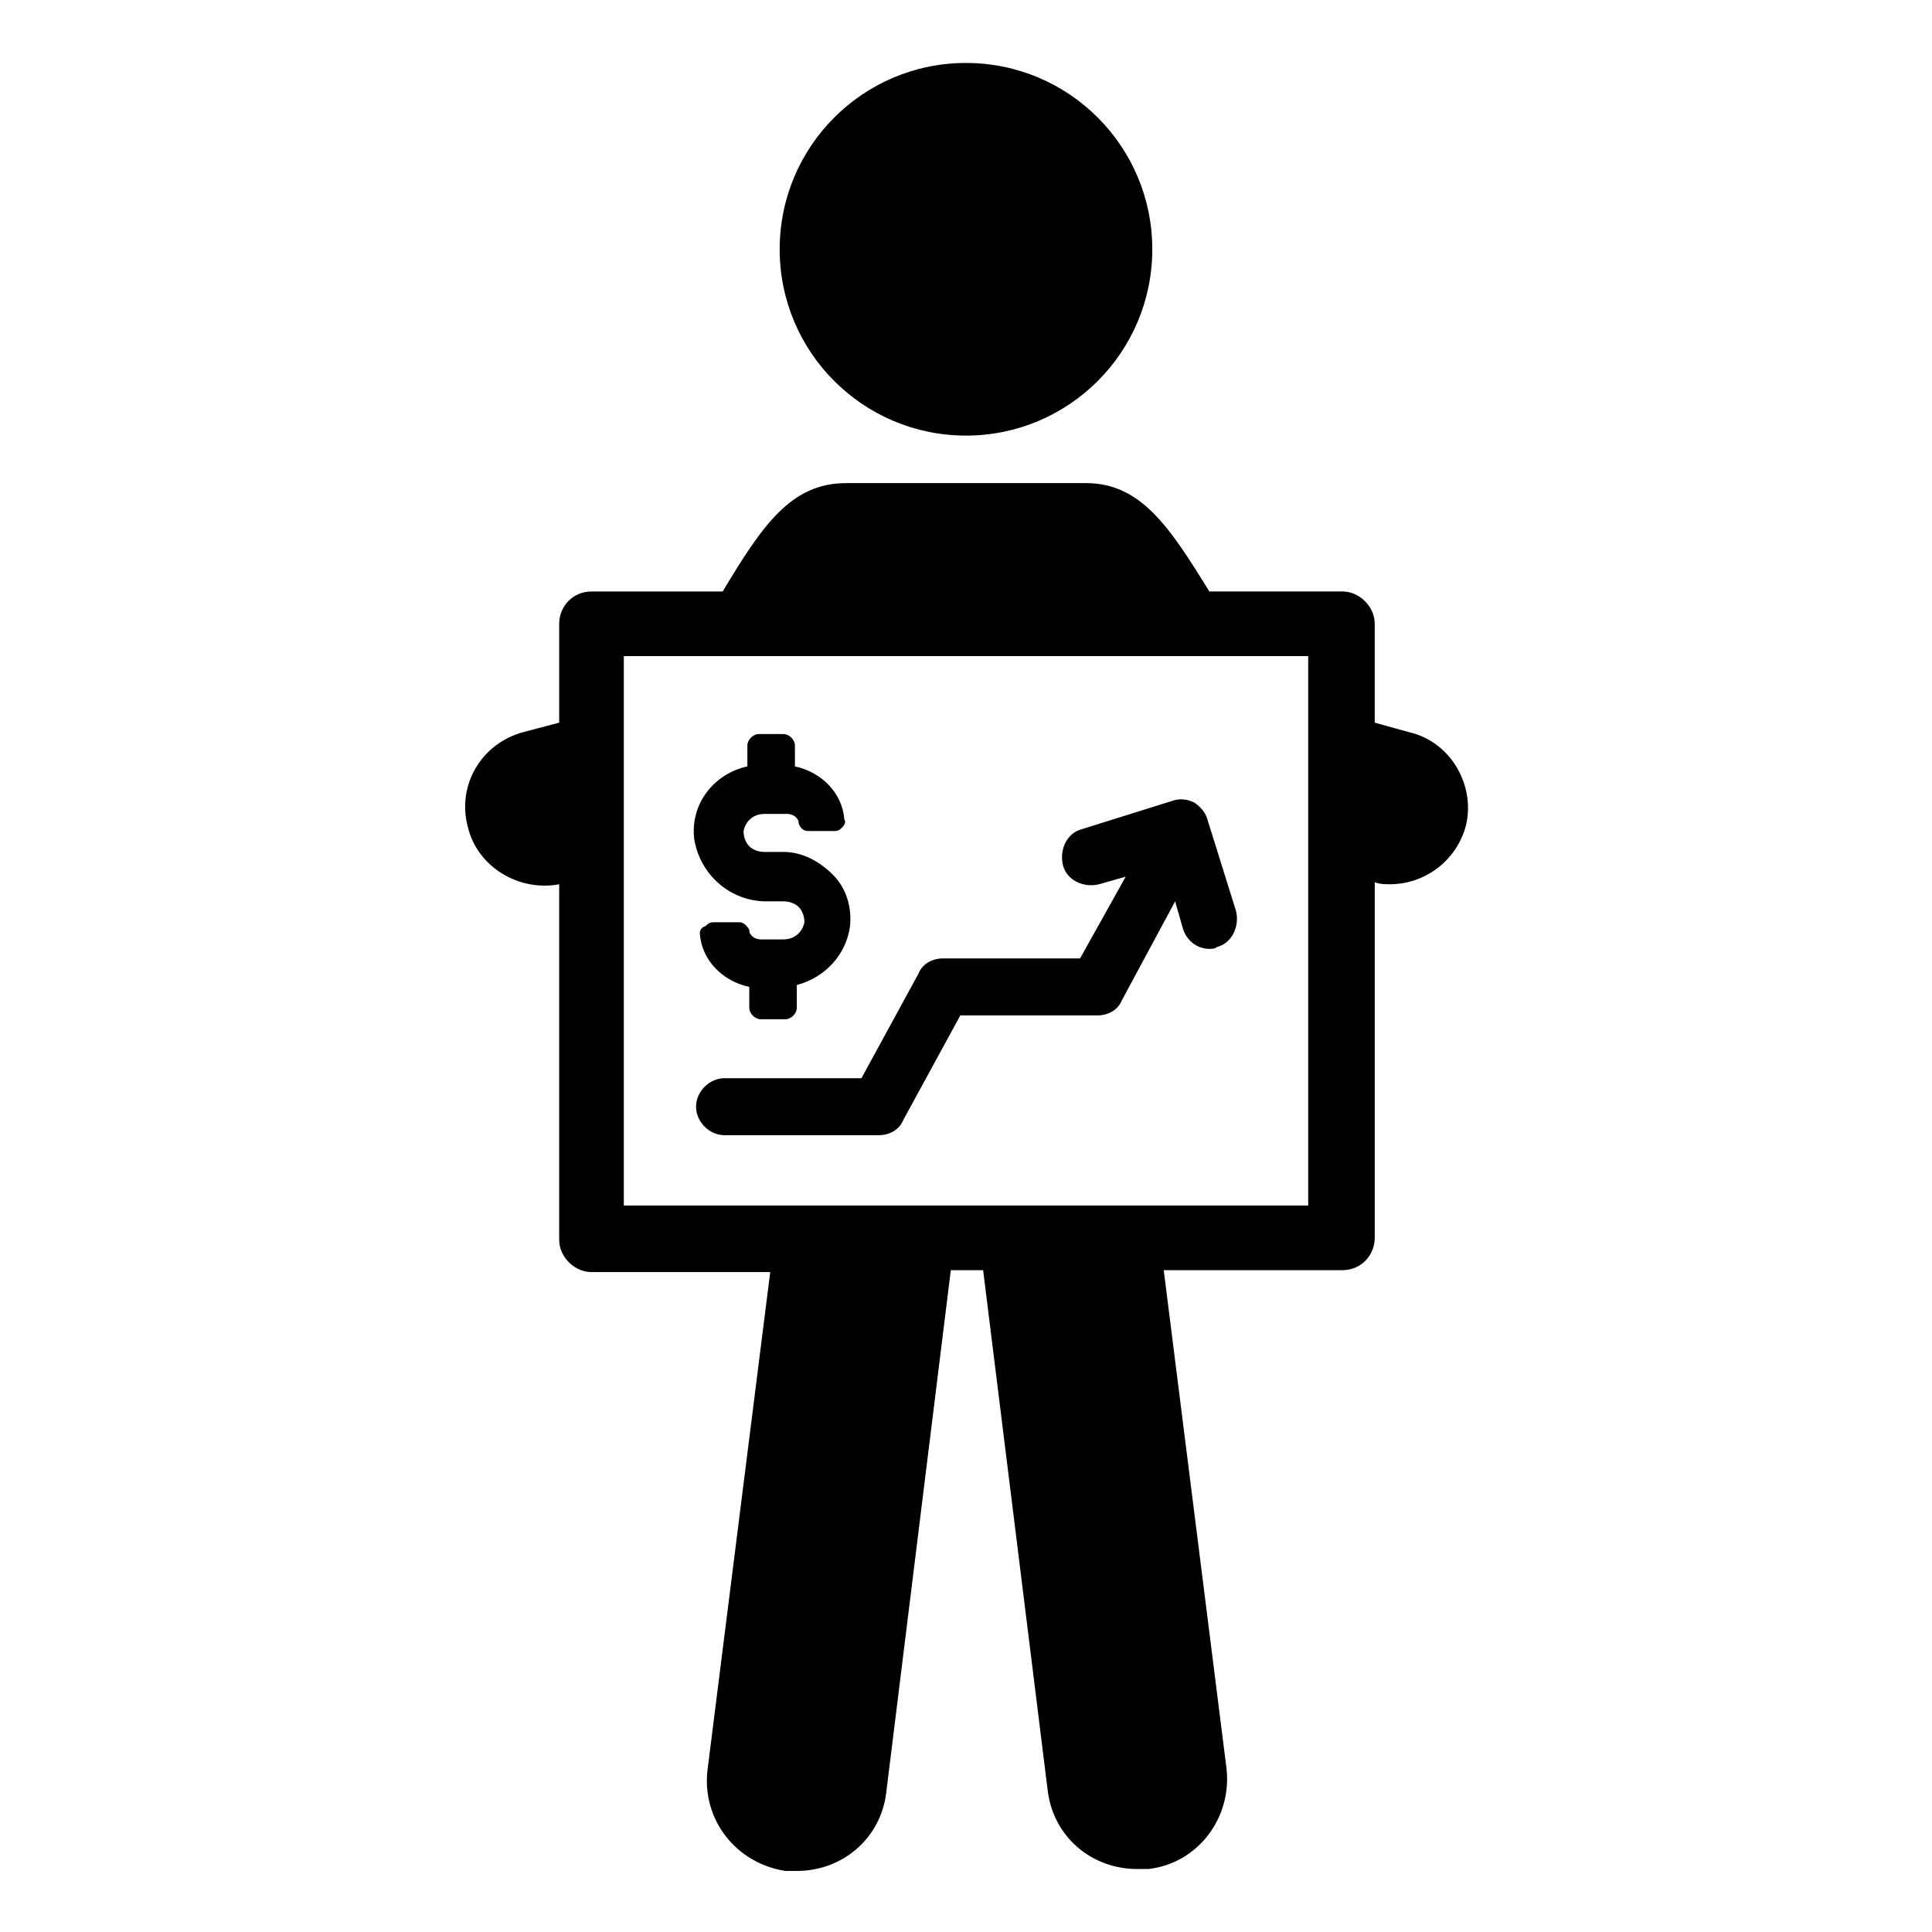
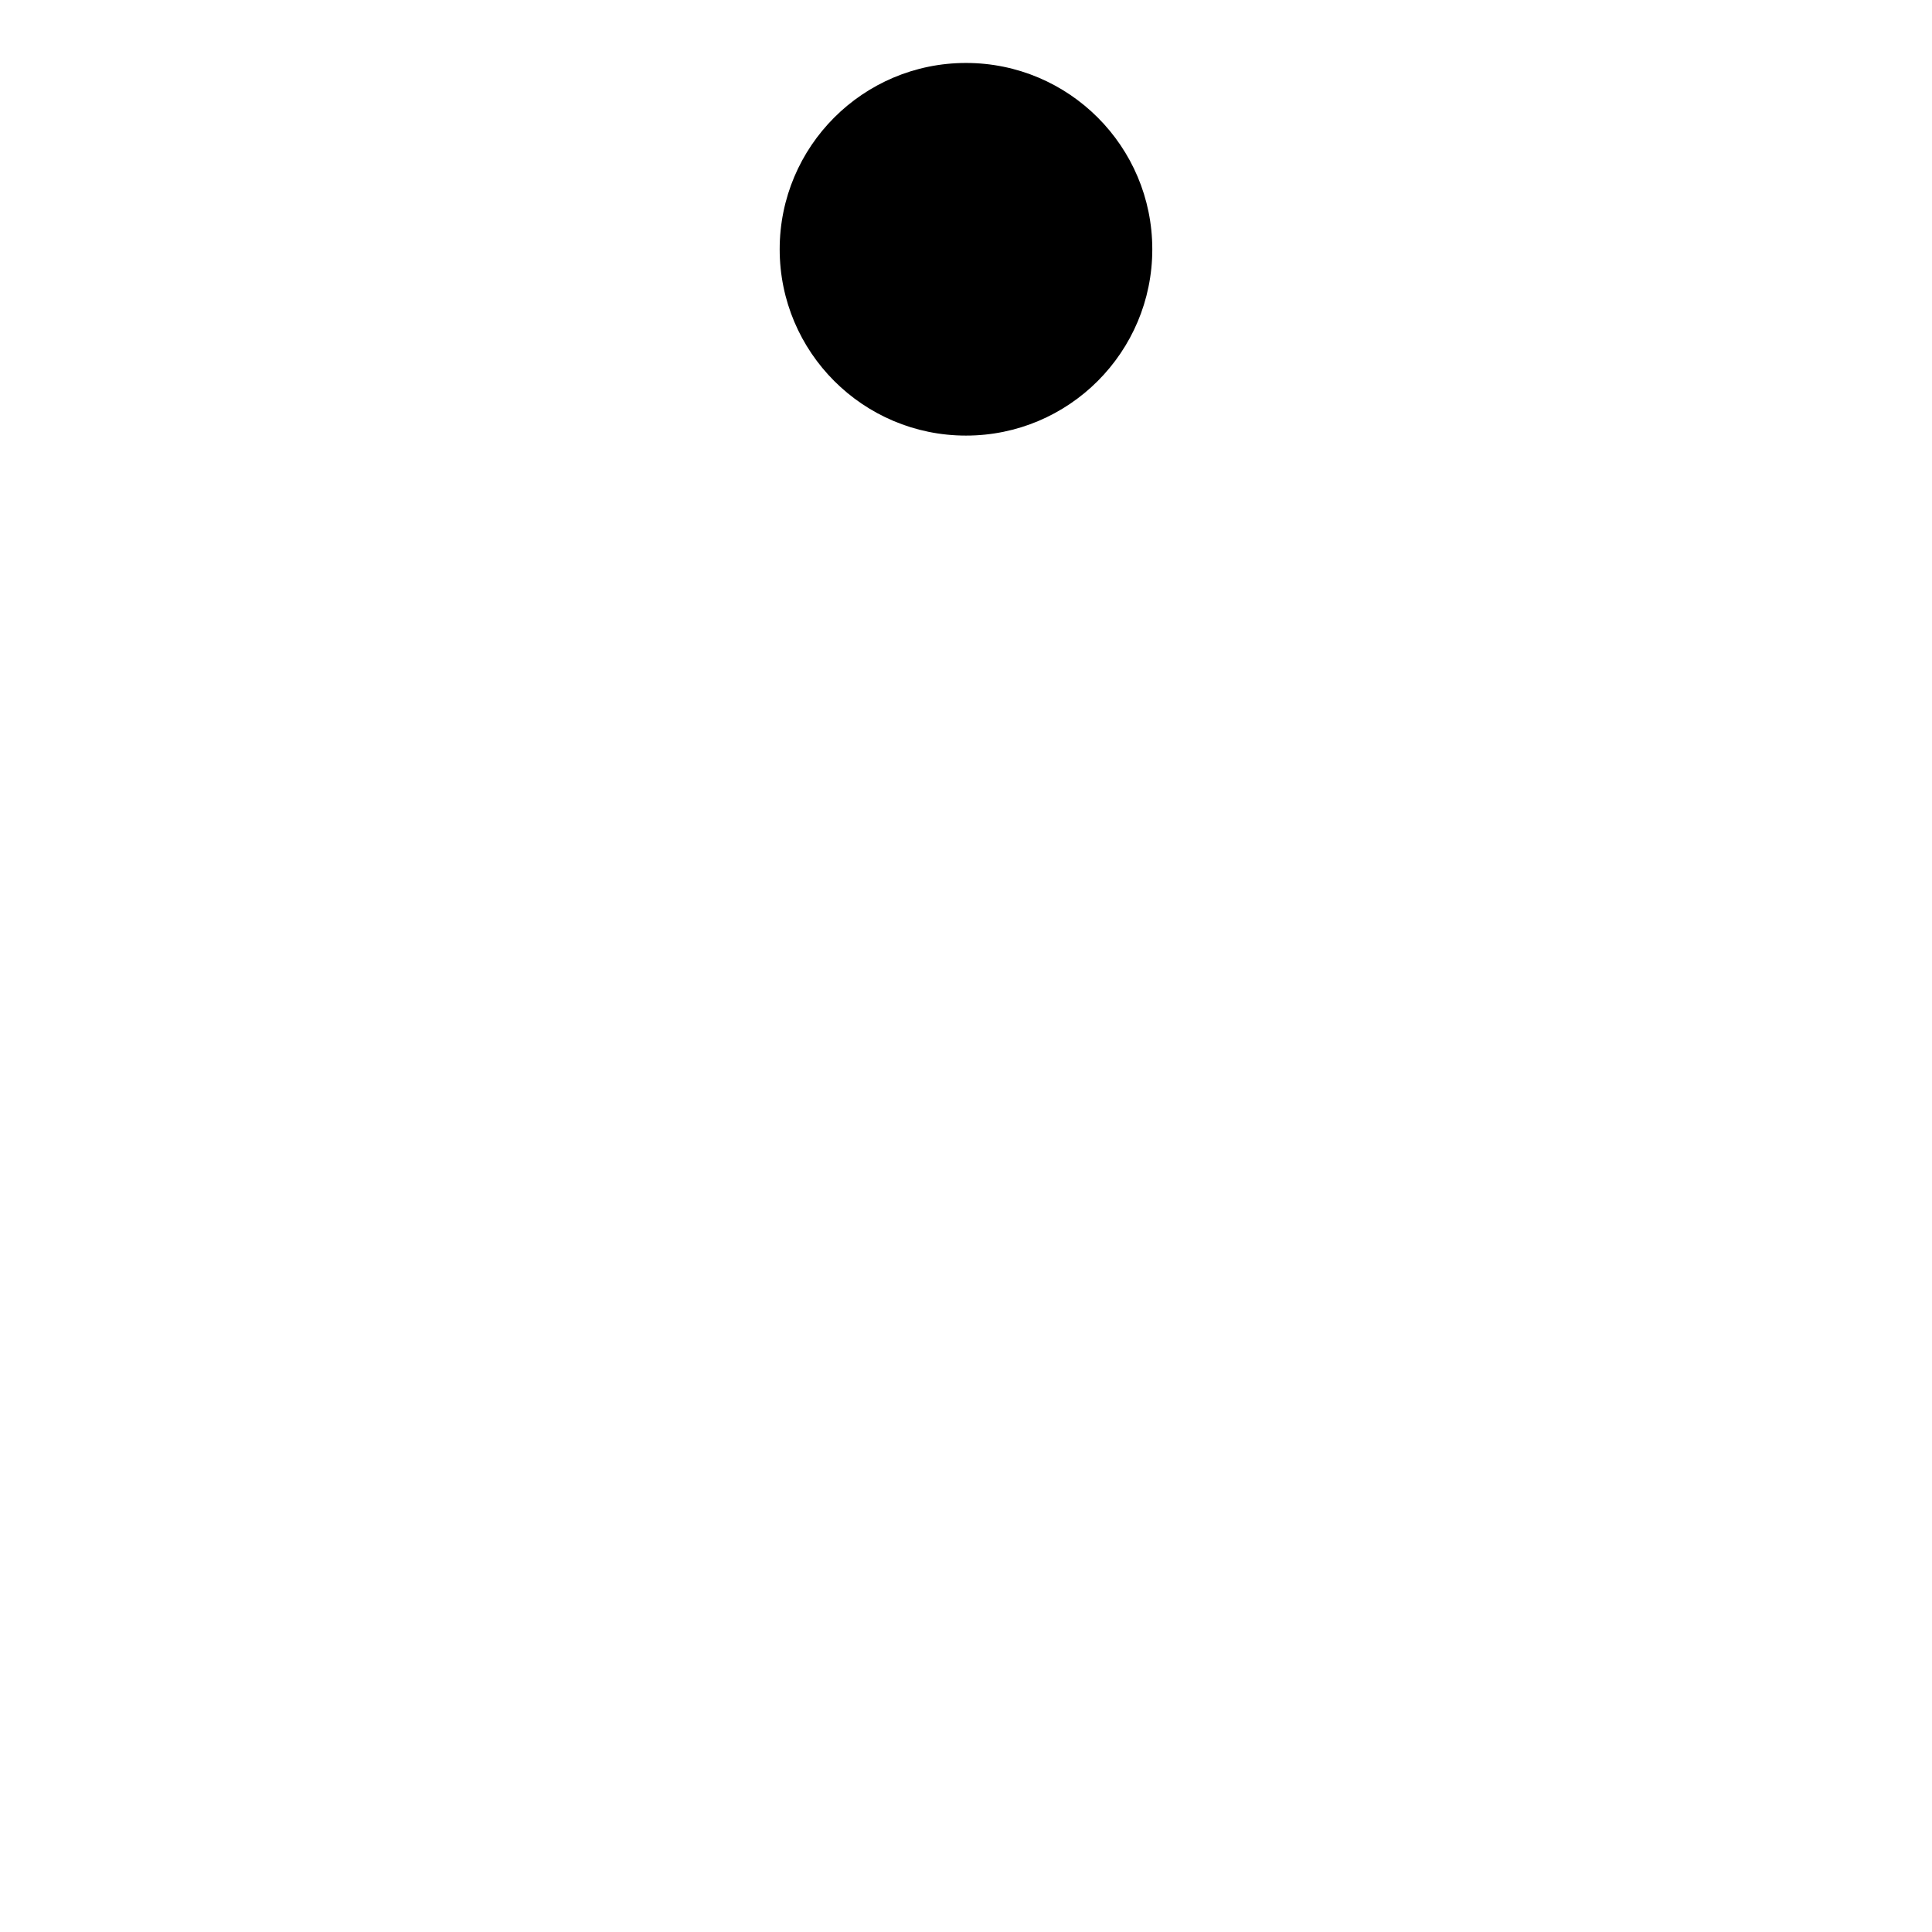
<svg xmlns="http://www.w3.org/2000/svg" fill="#000000" width="800px" height="800px" version="1.1" viewBox="144 144 512 512">
  <g>
-     <path d="m517.39 338.03-9.07-2.519v-26.199c0-4.535-4.031-8.566-8.566-8.566h-35.266c-10.578-17.129-18.137-28.719-32.746-28.719l-63.48 0.004c-14.609 0-22.168 11.082-32.746 28.719h-34.762c-5.039 0-8.566 4.031-8.566 8.566v26.199l-9.574 2.519c-11.082 3.023-17.633 14.105-14.609 25.191 2.519 10.578 13.602 17.129 24.184 15.113v94.211c0 4.535 4.031 8.566 8.566 8.566h47.359l-16.625 132c-1.512 13.098 7.559 24.688 20.656 26.703h3.023c12.09 0 22.168-8.566 23.68-20.656l17.125-138.55h8.566l17.129 138.04c1.512 12.09 11.586 20.656 23.68 20.656h3.023c13.098-1.512 22.168-13.602 20.656-26.703l-16.629-132h47.359c5.039 0 8.566-4.031 8.566-8.566l-0.004-94.211c1.512 0.504 2.519 0.504 4.031 0.504 9.07 0 17.633-6.047 20.152-15.617 2.519-10.582-4.031-22.168-15.113-24.688zm-26.703 125.45h-181.37v-145.6h181.37z" />
    <path d="m449.37 210.06c0 27.27-22.105 49.375-49.371 49.375-27.27 0-49.375-22.105-49.375-49.375s22.105-49.375 49.375-49.375c27.266 0 49.371 22.105 49.371 49.375" />
-     <path d="m347.1 382.87h4.535c1.512 0 3.023 0.504 4.031 1.512 1.008 1.008 1.512 2.519 1.512 4.031-0.504 2.519-2.519 4.535-5.543 4.535h-6.047c-1.512 0-3.023-1.008-3.023-2.519-0.504-1.008-1.512-2.016-2.519-2.016h-7.055c-1.008 0-1.512 0.504-2.016 1.008-1.508 0.504-1.508 1.512-1.508 2.016 0.504 7.055 6.047 12.594 13.098 14.105v5.543c0 1.512 1.512 3.023 3.023 3.023h6.551c1.512 0 3.023-1.512 3.023-3.023v-6.047c7.559-2.016 13.098-8.062 14.105-15.617 0.504-5.039-1.008-10.078-4.535-13.602-3.527-3.527-8.062-6.047-13.098-6.047h-5.039c-1.512 0-3.023-0.504-4.031-1.512-1.008-1.008-1.512-2.519-1.512-4.031 0.504-2.519 2.519-4.535 5.543-4.535h6.047c1.512 0 3.023 1.008 3.023 2.519 0.504 1.512 1.512 2.016 2.519 2.016h7.055c1.008 0 1.512-0.504 2.016-1.008s1.008-1.512 0.504-2.016c-0.504-7.055-6.047-12.594-13.098-14.105v-5.543c0-1.512-1.512-3.023-3.023-3.023h-6.551c-1.512 0-3.023 1.512-3.023 3.023v5.543c-9.07 2.016-15.113 10.078-14.105 19.145 1.508 9.574 9.57 16.625 19.141 16.625z" />
-     <path d="m336.02 444.84h40.809c3.023 0 5.543-1.512 6.551-4.031l15.113-27.711h36.273c3.023 0 5.543-1.512 6.551-4.031l14.105-26.199 2.016 7.055c1.008 3.527 4.031 5.543 7.055 5.543 0.504 0 1.512 0 2.016-0.504 4.031-1.008 6.047-5.543 5.039-9.574l-7.559-24.184c-0.504-2.016-2.016-3.527-3.527-4.535-2.016-1.008-4.031-1.008-5.543-0.504l-24.184 7.559c-4.031 1.008-6.047 5.543-5.039 9.574 1.008 4.031 5.543 6.047 9.574 5.039l7.055-2.016-12.094 21.668h-36.273c-3.023 0-5.543 1.512-6.551 4.031l-15.113 27.711h-36.273c-4.031 0-7.559 3.527-7.559 7.559 0 4.027 3.527 7.551 7.559 7.551z" />
  </g>
</svg>